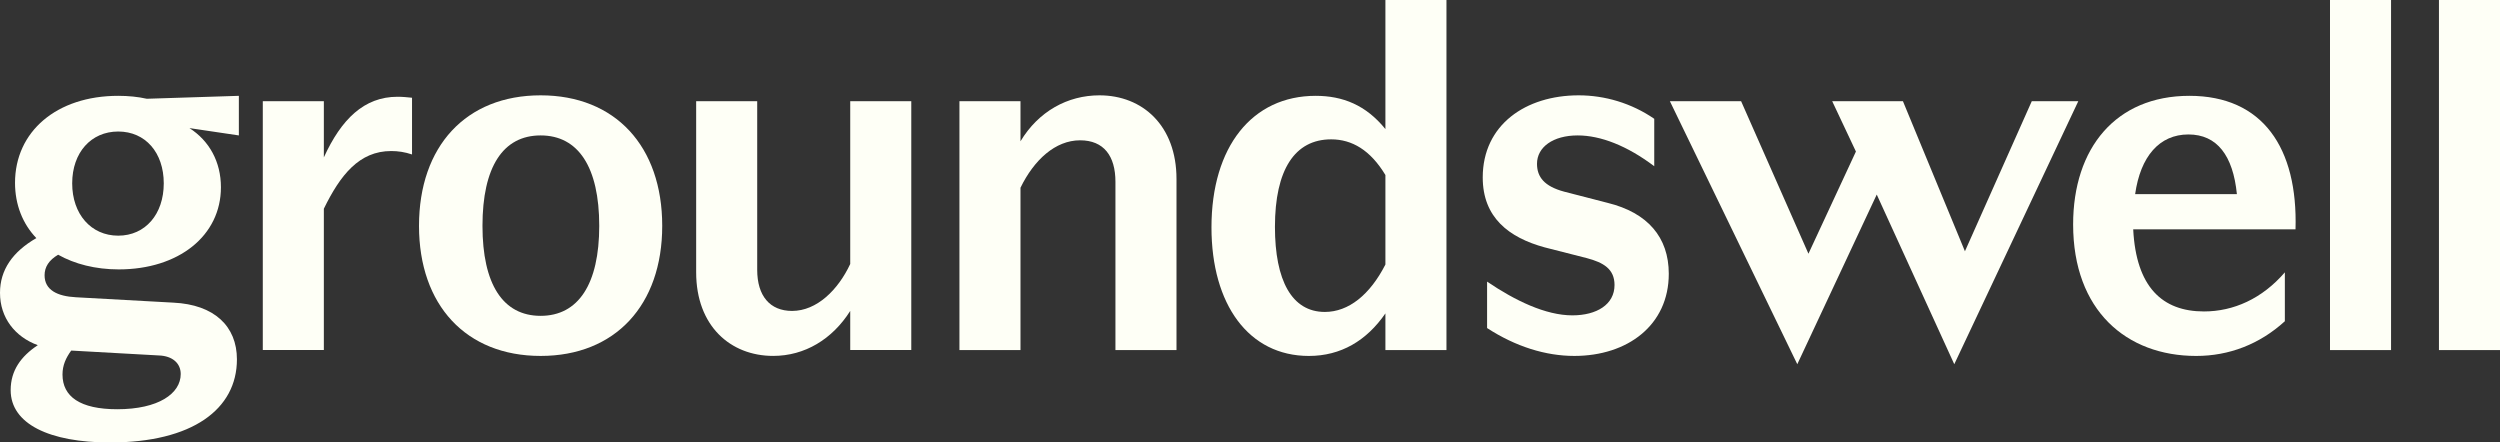
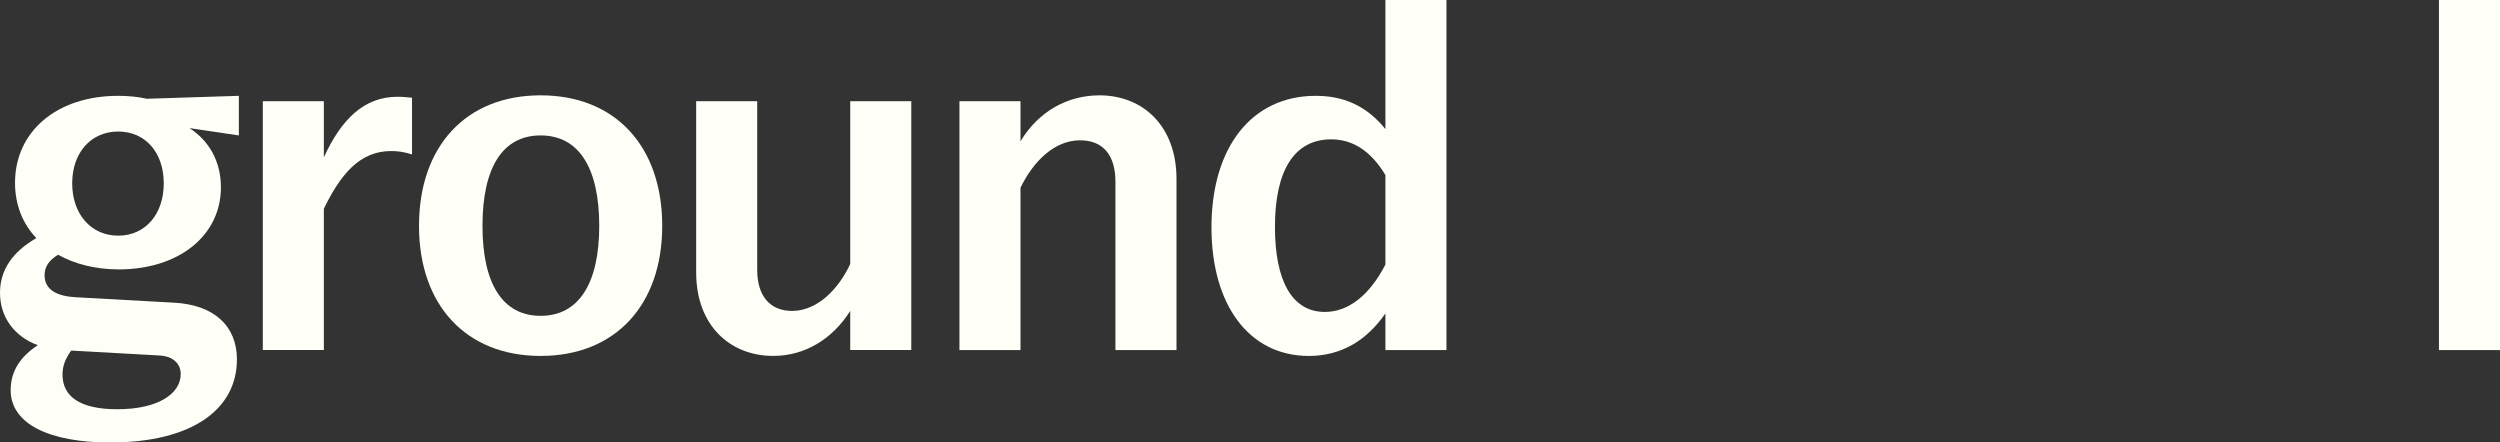
<svg xmlns="http://www.w3.org/2000/svg" width="226" height="40" viewBox="0 0 226 40" fill="none">
  <rect x="0" y="0" width="226" height="40" fill="#333333" stroke="none" />
  <path d="M220.481 31.647V0H226V31.647H220.481Z" fill="#FEFFF6" />
-   <path d="M210.632 31.647V0H216.151V31.647H210.632Z" fill="#FEFFF6" />
-   <path d="M198.536 32.177C192.229 32.177 187.411 28.066 187.411 20.287C187.411 13.392 191.265 8.663 197.923 8.663C204.536 8.663 207.734 13.348 207.515 20.729H192.842C193.105 25.945 195.47 28.155 199.237 28.155C201.908 28.155 204.493 27.006 206.551 24.619V29.039C204.274 31.116 201.514 32.177 198.536 32.177ZM193.017 17.547H202.215C201.865 14.055 200.419 12.155 197.835 12.155C195.207 12.155 193.499 14.143 193.017 17.547Z" fill="#FEFFF6" />
-   <path d="M162.475 32.925L150.956 9.146H157.395L163.483 22.936L167.775 13.699L165.629 9.146H172.024L177.63 22.715L183.674 9.146H187.879L176.666 32.925L169.658 17.588L162.475 32.925Z" fill="#FEFFF6" />
-   <path d="M142.317 32.176C139.733 32.176 137.018 31.336 134.433 29.657V25.458C136.974 27.182 139.733 28.508 142.142 28.508C144.332 28.508 145.953 27.535 145.953 25.767C145.953 24.309 144.945 23.734 143.456 23.336L139.645 22.364C136.404 21.48 134.039 19.668 134.039 16.044C134.039 11.27 137.937 8.618 142.711 8.618C145.077 8.618 147.486 9.325 149.544 10.74V15.027C147.091 13.171 144.682 12.242 142.624 12.242C140.39 12.242 138.945 13.303 138.945 14.806C138.945 15.999 139.602 16.839 141.397 17.325L145.339 18.342C148.931 19.226 150.858 21.436 150.858 24.751C150.858 29.392 147.135 32.176 142.317 32.176Z" fill="#FEFFF6" />
  <path d="M118.934 8.663C121.387 8.663 123.489 9.503 125.241 11.669V0H130.76V31.647H125.241V28.332C123.533 30.807 121.212 32.177 118.321 32.177C112.89 32.177 109.517 27.536 109.517 20.553C109.517 13.26 113.197 8.663 118.934 8.663ZM115.255 20.508C115.255 25.37 116.788 28.199 119.766 28.199C121.913 28.199 123.84 26.652 125.241 23.912V15.823C123.884 13.569 122.219 12.597 120.336 12.597C117.051 12.597 115.255 15.337 115.255 20.508Z" fill="#FEFFF6" />
  <path d="M86.733 31.646V9.148H92.252V12.773C93.872 10.077 96.5 8.618 99.391 8.618C103.289 8.618 106.355 11.358 106.355 16.176V31.646H100.836V16.441C100.836 14.099 99.785 12.684 97.639 12.684C95.405 12.684 93.478 14.452 92.252 16.972V31.646H86.733Z" fill="#FEFFF6" />
  <path d="M68.451 24.395C68.451 26.737 69.59 28.108 71.605 28.108C73.839 28.108 75.766 26.207 76.861 23.864V9.146H82.38V31.643H76.861V28.108C75.24 30.671 72.744 32.174 69.897 32.174C66.043 32.174 62.933 29.478 62.933 24.616V9.146H68.451V24.395Z" fill="#FEFFF6" />
  <path d="M48.872 32.176C42.127 32.176 37.878 27.579 37.878 20.419C37.878 13.215 42.127 8.618 48.872 8.618C55.617 8.618 59.865 13.215 59.865 20.419C59.865 27.579 55.617 32.176 48.872 32.176ZM48.872 28.552C52.288 28.552 54.171 25.679 54.171 20.419C54.171 15.115 52.288 12.242 48.872 12.242C45.455 12.242 43.616 15.115 43.616 20.419C43.616 25.679 45.455 28.552 48.872 28.552Z" fill="#FEFFF6" />
  <path d="M23.757 31.643V9.146H29.276V14.228C30.852 10.781 32.911 8.748 35.933 8.748C36.415 8.748 36.809 8.792 37.247 8.836V13.963C36.59 13.742 35.977 13.654 35.364 13.654C32.473 13.654 30.765 15.82 29.276 18.869V31.643H23.757Z" fill="#FEFFF6" />
  <path d="M9.942 40C4.468 40 0.964 38.32 0.964 35.271C0.964 33.503 1.883 32.221 3.416 31.204C1.358 30.453 0 28.729 0 26.475C0 24.398 1.139 22.762 3.285 21.525C2.059 20.243 1.358 18.519 1.358 16.53C1.358 11.889 5.124 8.663 10.687 8.663C11.607 8.663 12.483 8.751 13.271 8.928L21.593 8.663V12.243L17.125 11.58C18.921 12.729 19.972 14.63 19.972 16.928C19.972 21.304 16.162 24.354 10.731 24.354C8.628 24.354 6.745 23.867 5.256 23.027C4.424 23.514 4.03 24.133 4.03 24.884C4.03 26.21 5.168 26.785 6.876 26.873L15.68 27.359C19.359 27.536 21.418 29.481 21.418 32.486C21.418 36.995 17.388 40 9.942 40ZM10.687 21.304C13.14 21.304 14.804 19.359 14.804 16.575C14.804 13.79 13.14 11.889 10.687 11.889C8.234 11.889 6.526 13.79 6.526 16.575C6.526 19.359 8.234 21.304 10.687 21.304ZM5.65 33.856C5.65 35.845 7.227 36.995 10.599 36.995C14.322 36.995 16.337 35.58 16.337 33.812C16.337 32.84 15.592 32.177 14.366 32.133L6.438 31.691C5.957 32.354 5.65 33.017 5.65 33.856Z" fill="#FEFFF6" />
</svg>